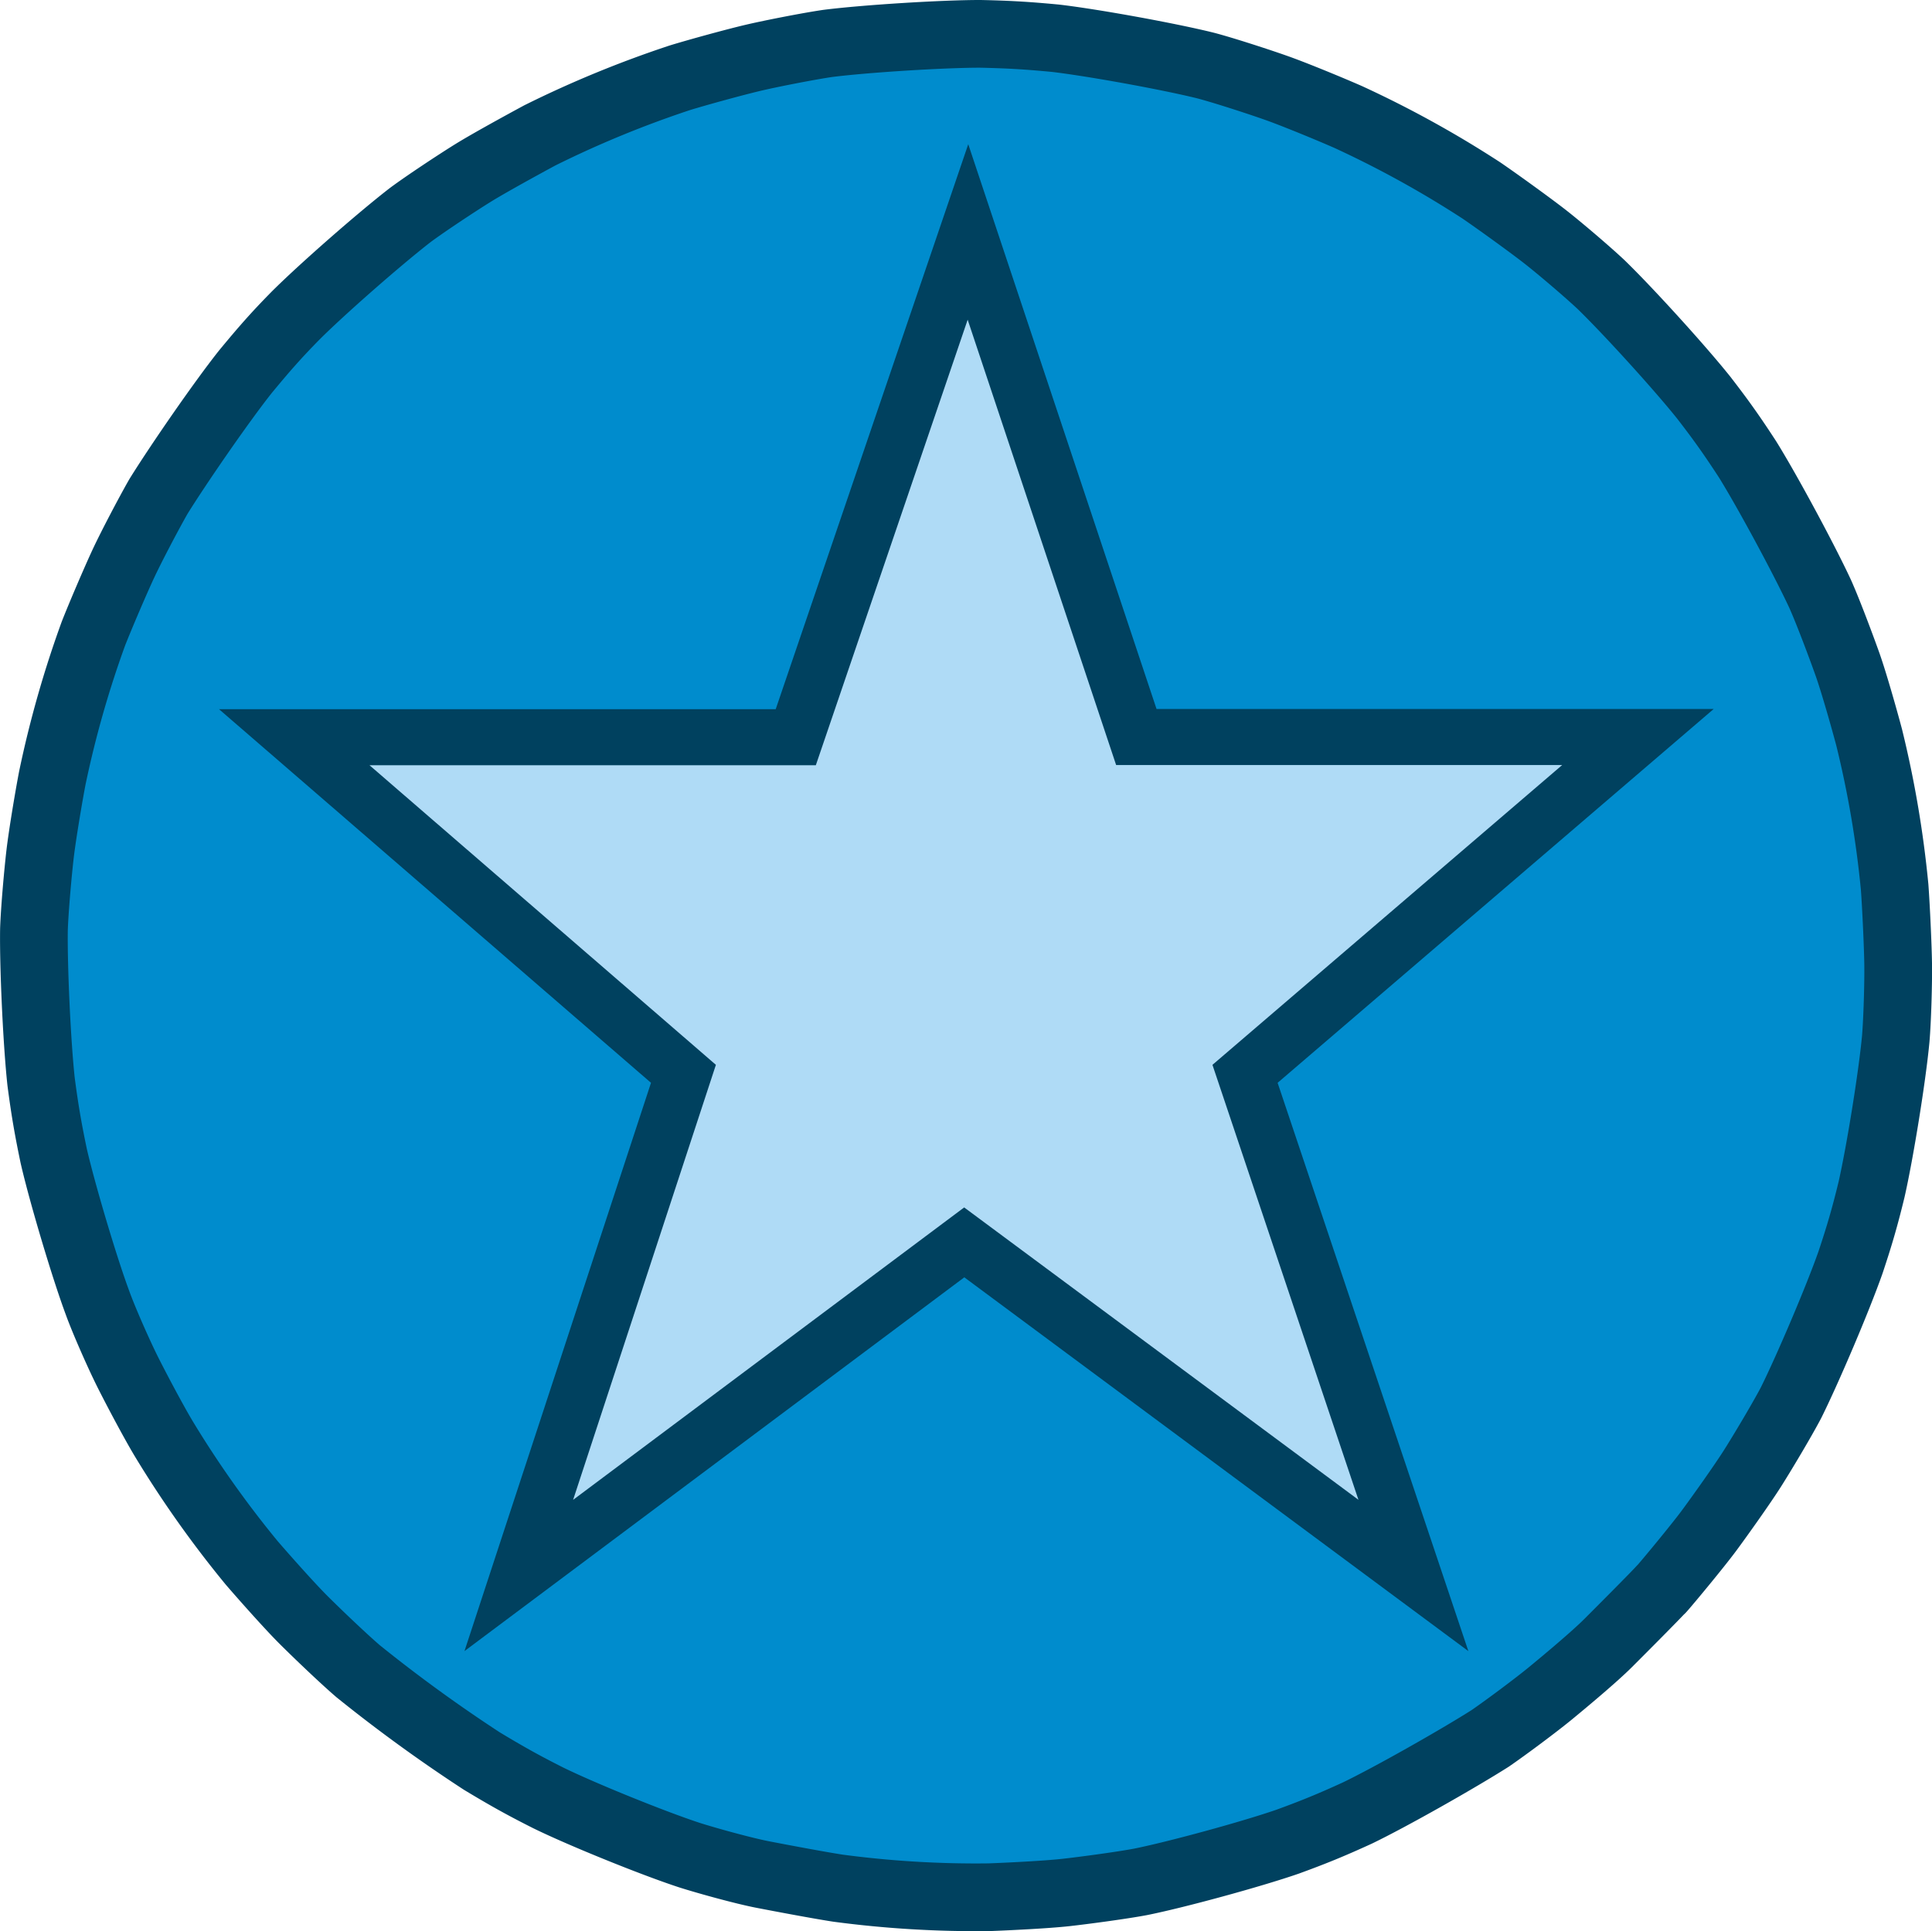
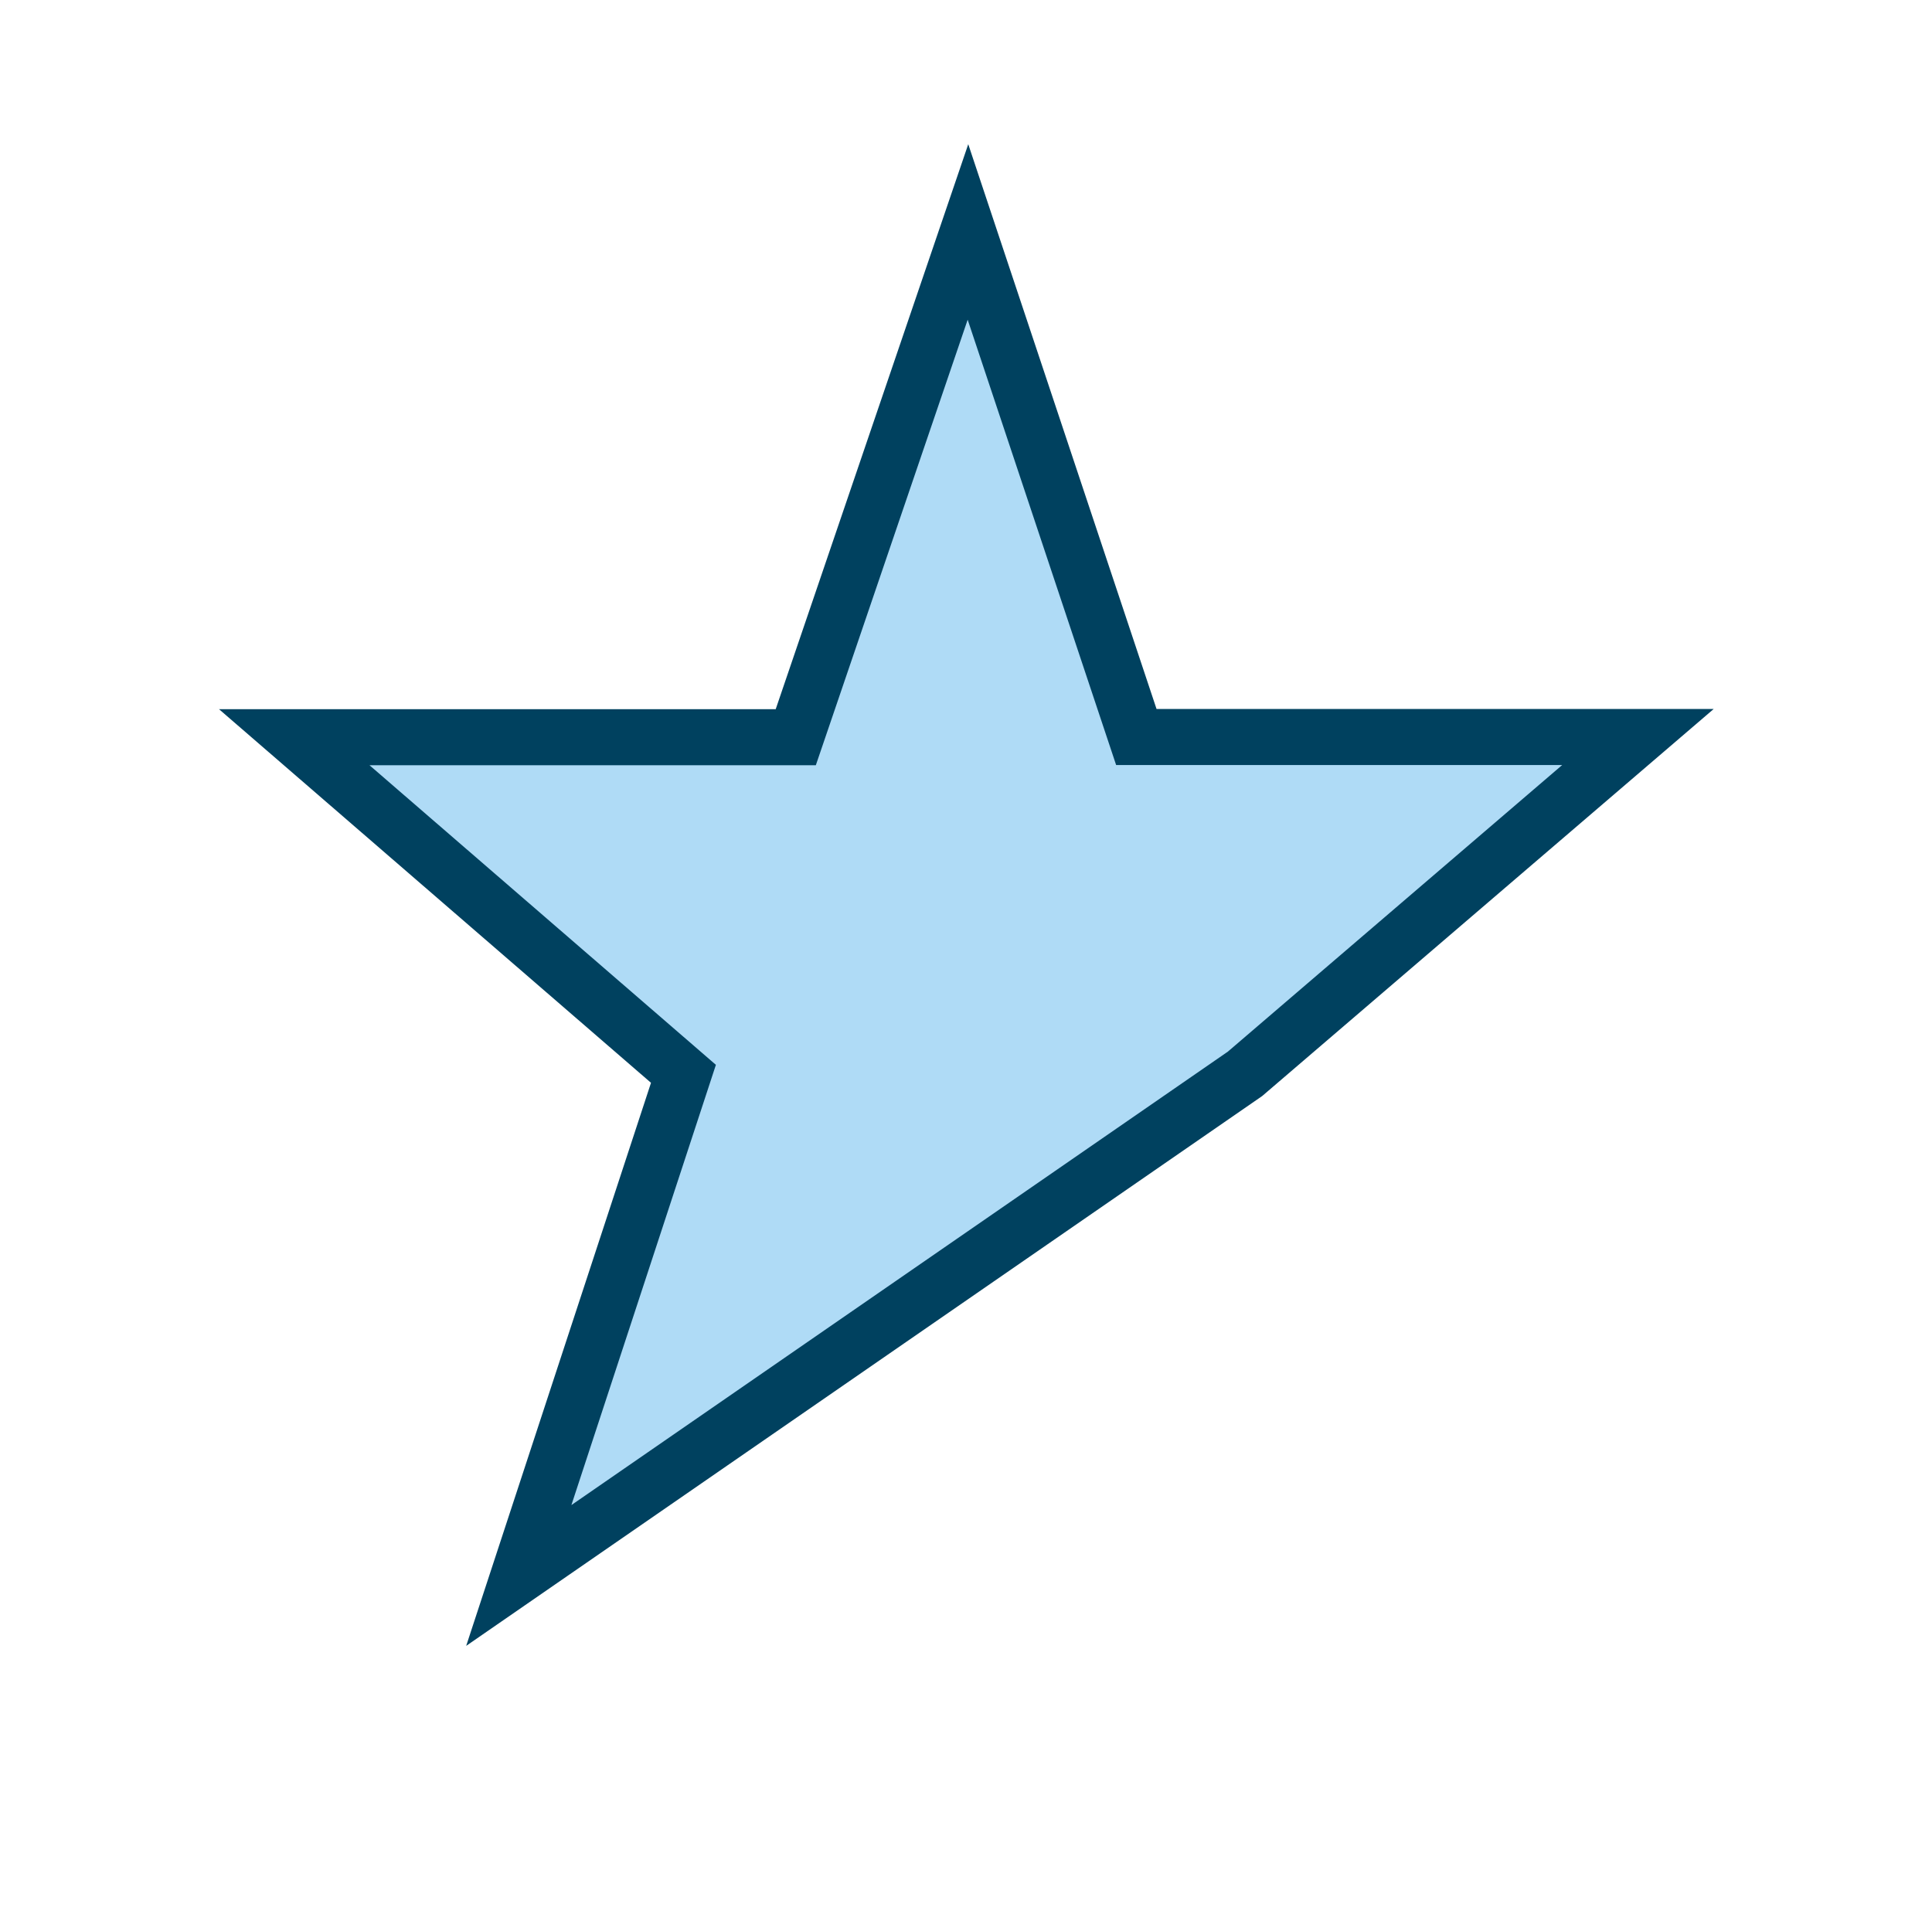
<svg xmlns="http://www.w3.org/2000/svg" id="svg401" viewBox="0 0 192.31 192.25">
  <defs>
    <style>.cls-1{fill:#008ccd;stroke-linejoin:round;stroke-width:6.74px;}.cls-1,.cls-2{stroke:#00415f;stroke-linecap:round;}.cls-2{fill:#afdbf6;stroke-miterlimit:10;stroke-width:5.58px;}</style>
  </defs>
-   <path id="path396" class="cls-1" d="M165.43,158.23c-.61.68-3.92,4-5.29,5.37s-4.28,3.8-5.74,5-4.47,3.44-6,4.49c-3.15,2-9.82,5.79-13.22,7.43-2.58,1.18-4.28,1.88-6.94,2.85-3.58,1.24-11,3.27-14.63,4-1.85.35-5.57.85-7.45,1.06s-5.71.4-7.61.47A103.9,103.9,0,0,1,83.49,188c-1.89-.29-5.65-1-7.51-1.36s-5.49-1.36-7.28-1.93C65.12,183.54,58,180.66,54.62,179c-2.54-1.28-4.14-2.18-6.58-3.65a151.68,151.68,0,0,1-12.3-8.93c-1.43-1.22-4.15-3.82-5.49-5.16s-3.89-4.21-5.13-5.65a105.07,105.07,0,0,1-8.73-12.32c-1-1.66-2.77-5-3.63-6.72s-2.37-5.13-3-6.89c-1.31-3.53-3.49-10.87-4.34-14.56-.58-2.78-.89-4.59-1.26-7.41-.41-3.76-.77-11.4-.71-15.16.06-1.88.39-5.62.61-7.5s.85-5.65,1.21-7.53a104.42,104.42,0,0,1,4.1-14.42c.7-1.78,2.2-5.29,3-7s2.53-5,3.48-6.66c2-3.22,6.32-9.48,8.67-12.43,1.81-2.19,3-3.56,5-5.59,2.68-2.67,8.43-7.7,11.41-10,1.51-1.12,4.64-3.19,6.24-4.18s5-2.85,6.65-3.74A106.24,106.24,0,0,1,67.75,7.77c1.83-.56,5.51-1.57,7.35-2s5.53-1.15,7.39-1.42c3.73-.47,11.37-.95,15.15-.95,2.84.06,4.68.17,7.51.44,3.75.44,11.28,1.81,14.94,2.72,1.82.48,5.39,1.64,7.18,2.28s5.33,2.1,7.07,2.87A104.31,104.31,0,0,1,147.54,19c1.58,1.08,4.68,3.32,6.18,4.48s4.37,3.61,5.73,4.89c2.71,2.63,7.86,8.3,10.22,11.26,1.74,2.25,2.8,3.75,4.35,6.13,2,3.22,5.65,10,7.22,13.38.77,1.71,2.09,5.23,2.72,7s1.68,5.47,2.17,7.32a104,104,0,0,1,2.53,14.87c.14,1.9.32,5.72.35,7.62s-.08,5.65-.24,7.51c-.35,3.75-1.57,11.3-2.41,15-.67,2.75-1.18,4.51-2.08,7.21-1.25,3.57-4.24,10.6-5.93,14-.87,1.66-2.79,4.88-3.8,6.48s-3.23,4.72-4.36,6.25-4.15,5.17-4.76,5.85Z" transform="translate(-0.07 -0.03)" />
-   <path id="path398" class="cls-2" d="M96.42,23.12,79.28,73.42H29.36L68.1,106.93,51.71,156.87l44.34-33.16,44.71,33.16L124,106.93,163.11,73.4H113.18Z" transform="translate(-0.07 -0.03)" />
+   <path id="path398" class="cls-2" d="M96.42,23.12,79.28,73.42H29.36L68.1,106.93,51.71,156.87L124,106.93,163.11,73.4H113.18Z" transform="translate(-0.07 -0.03)" />
</svg>